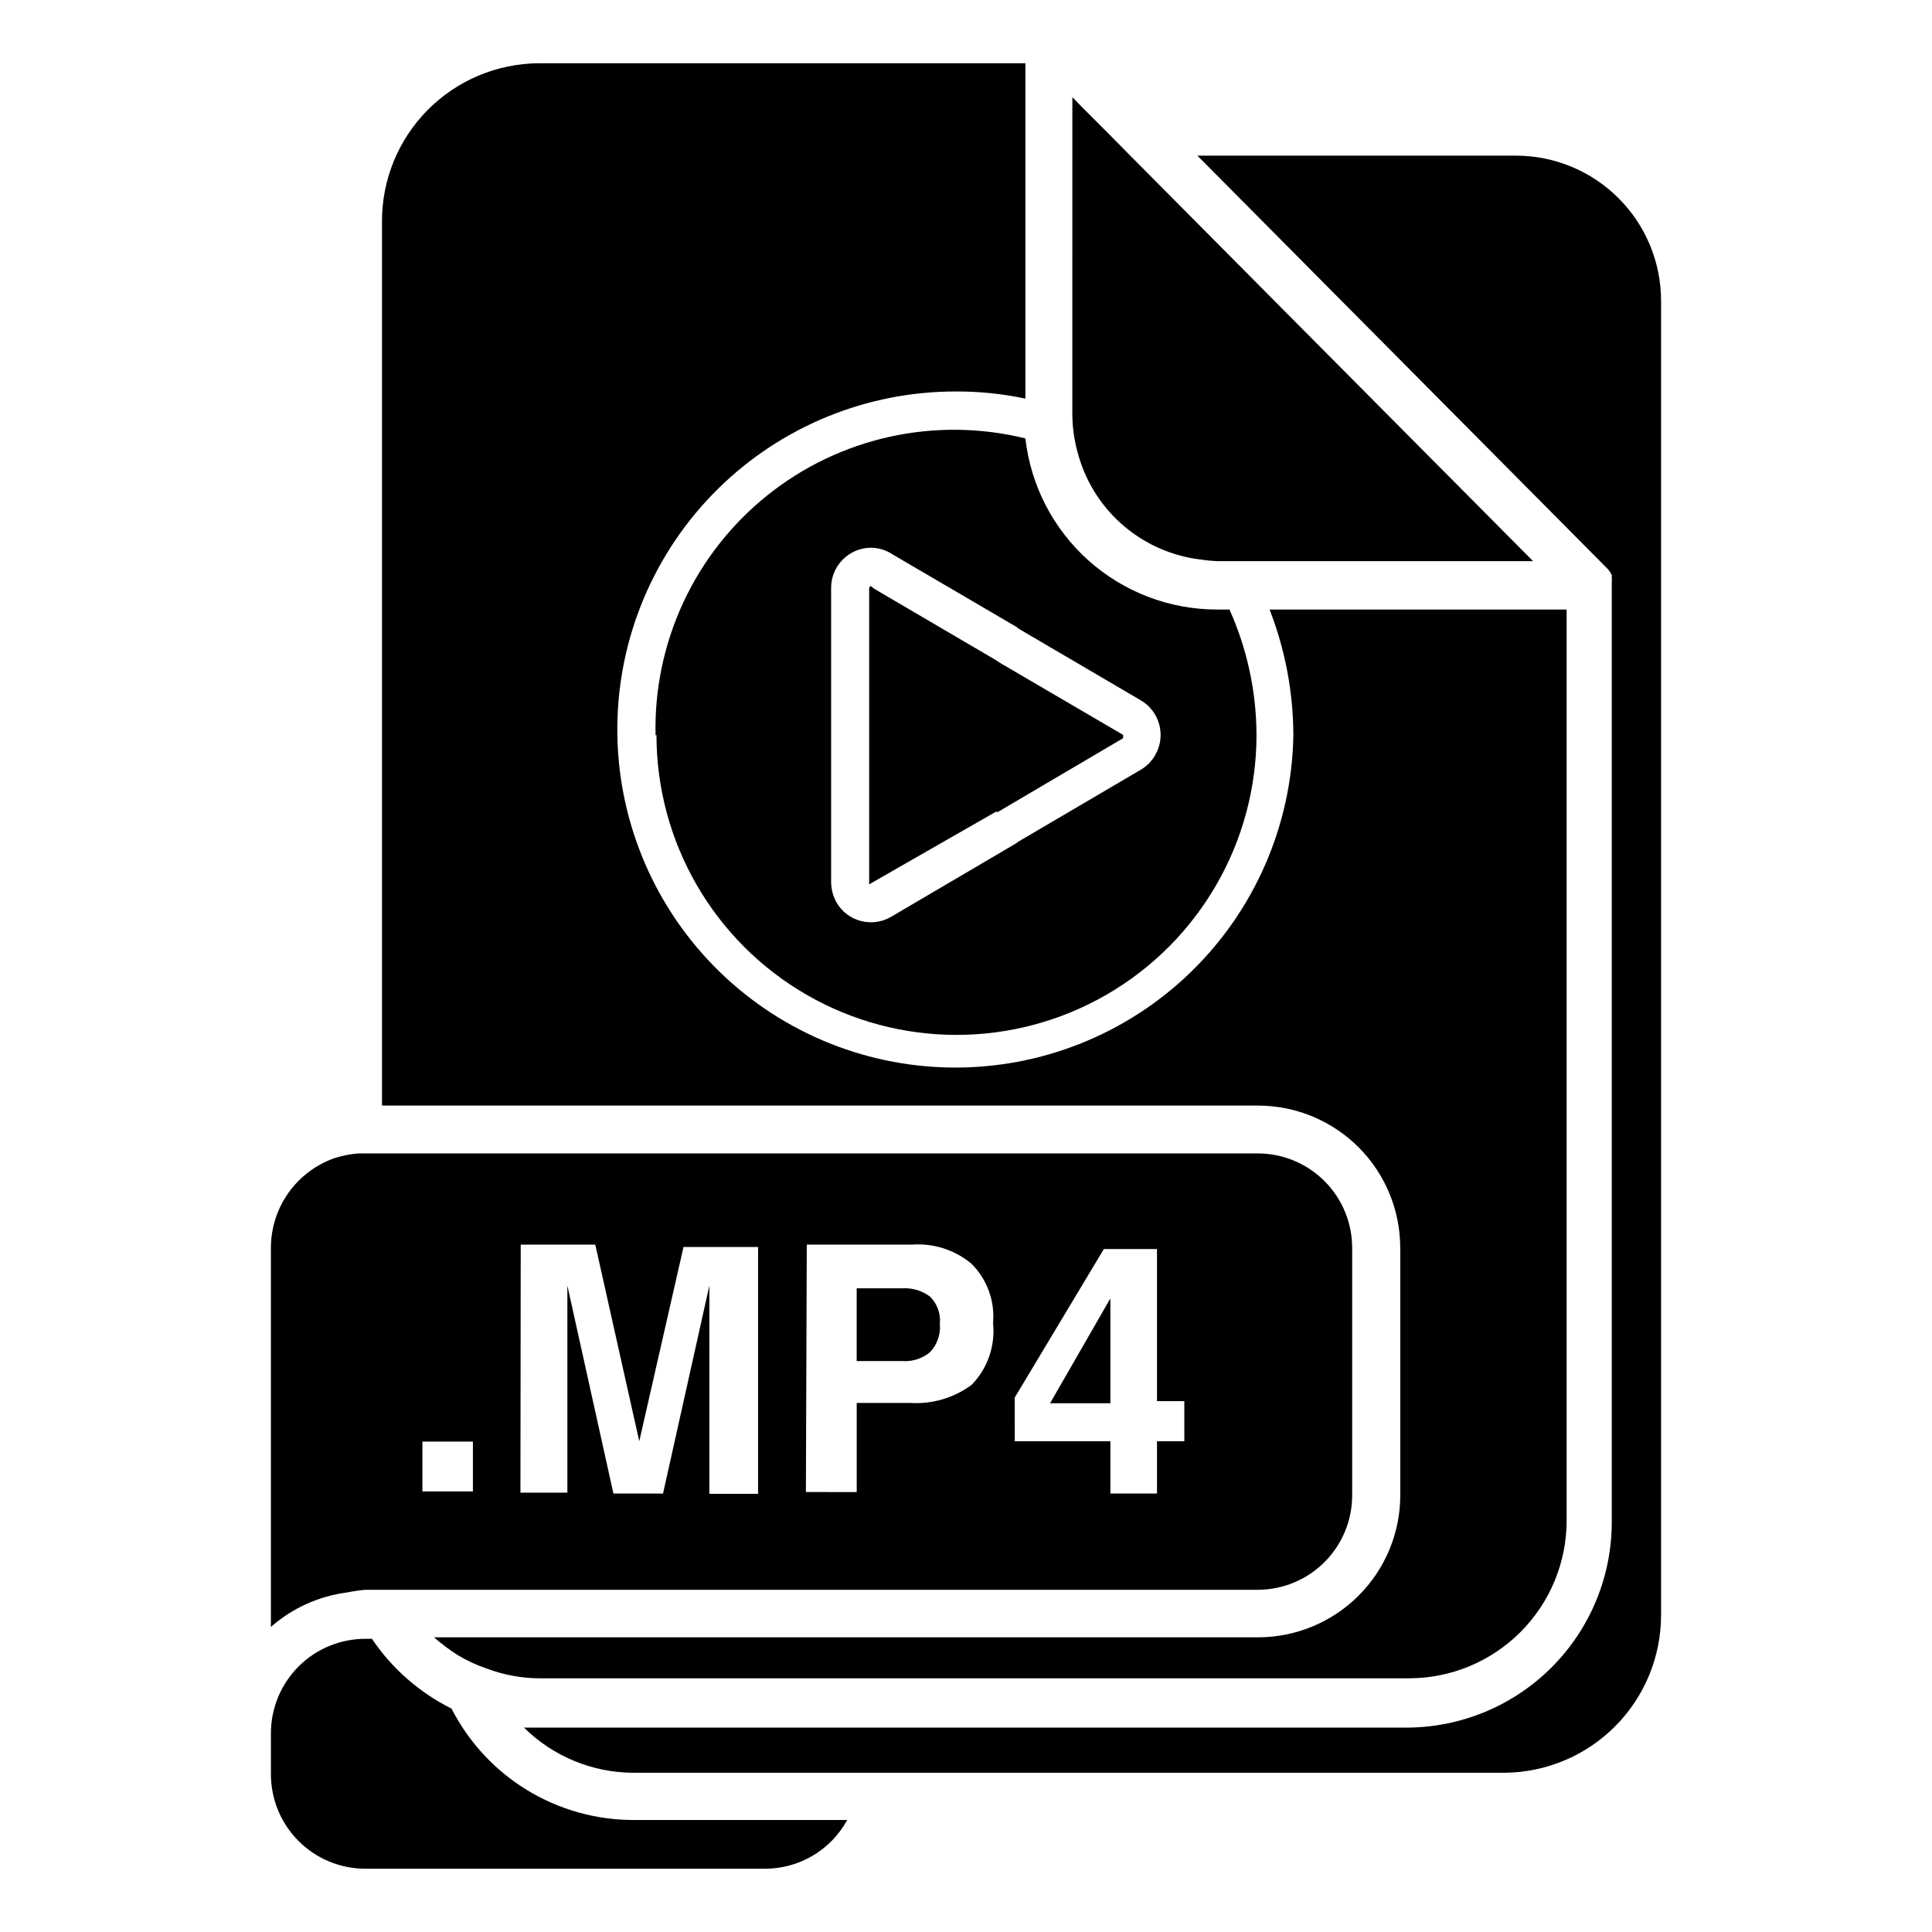
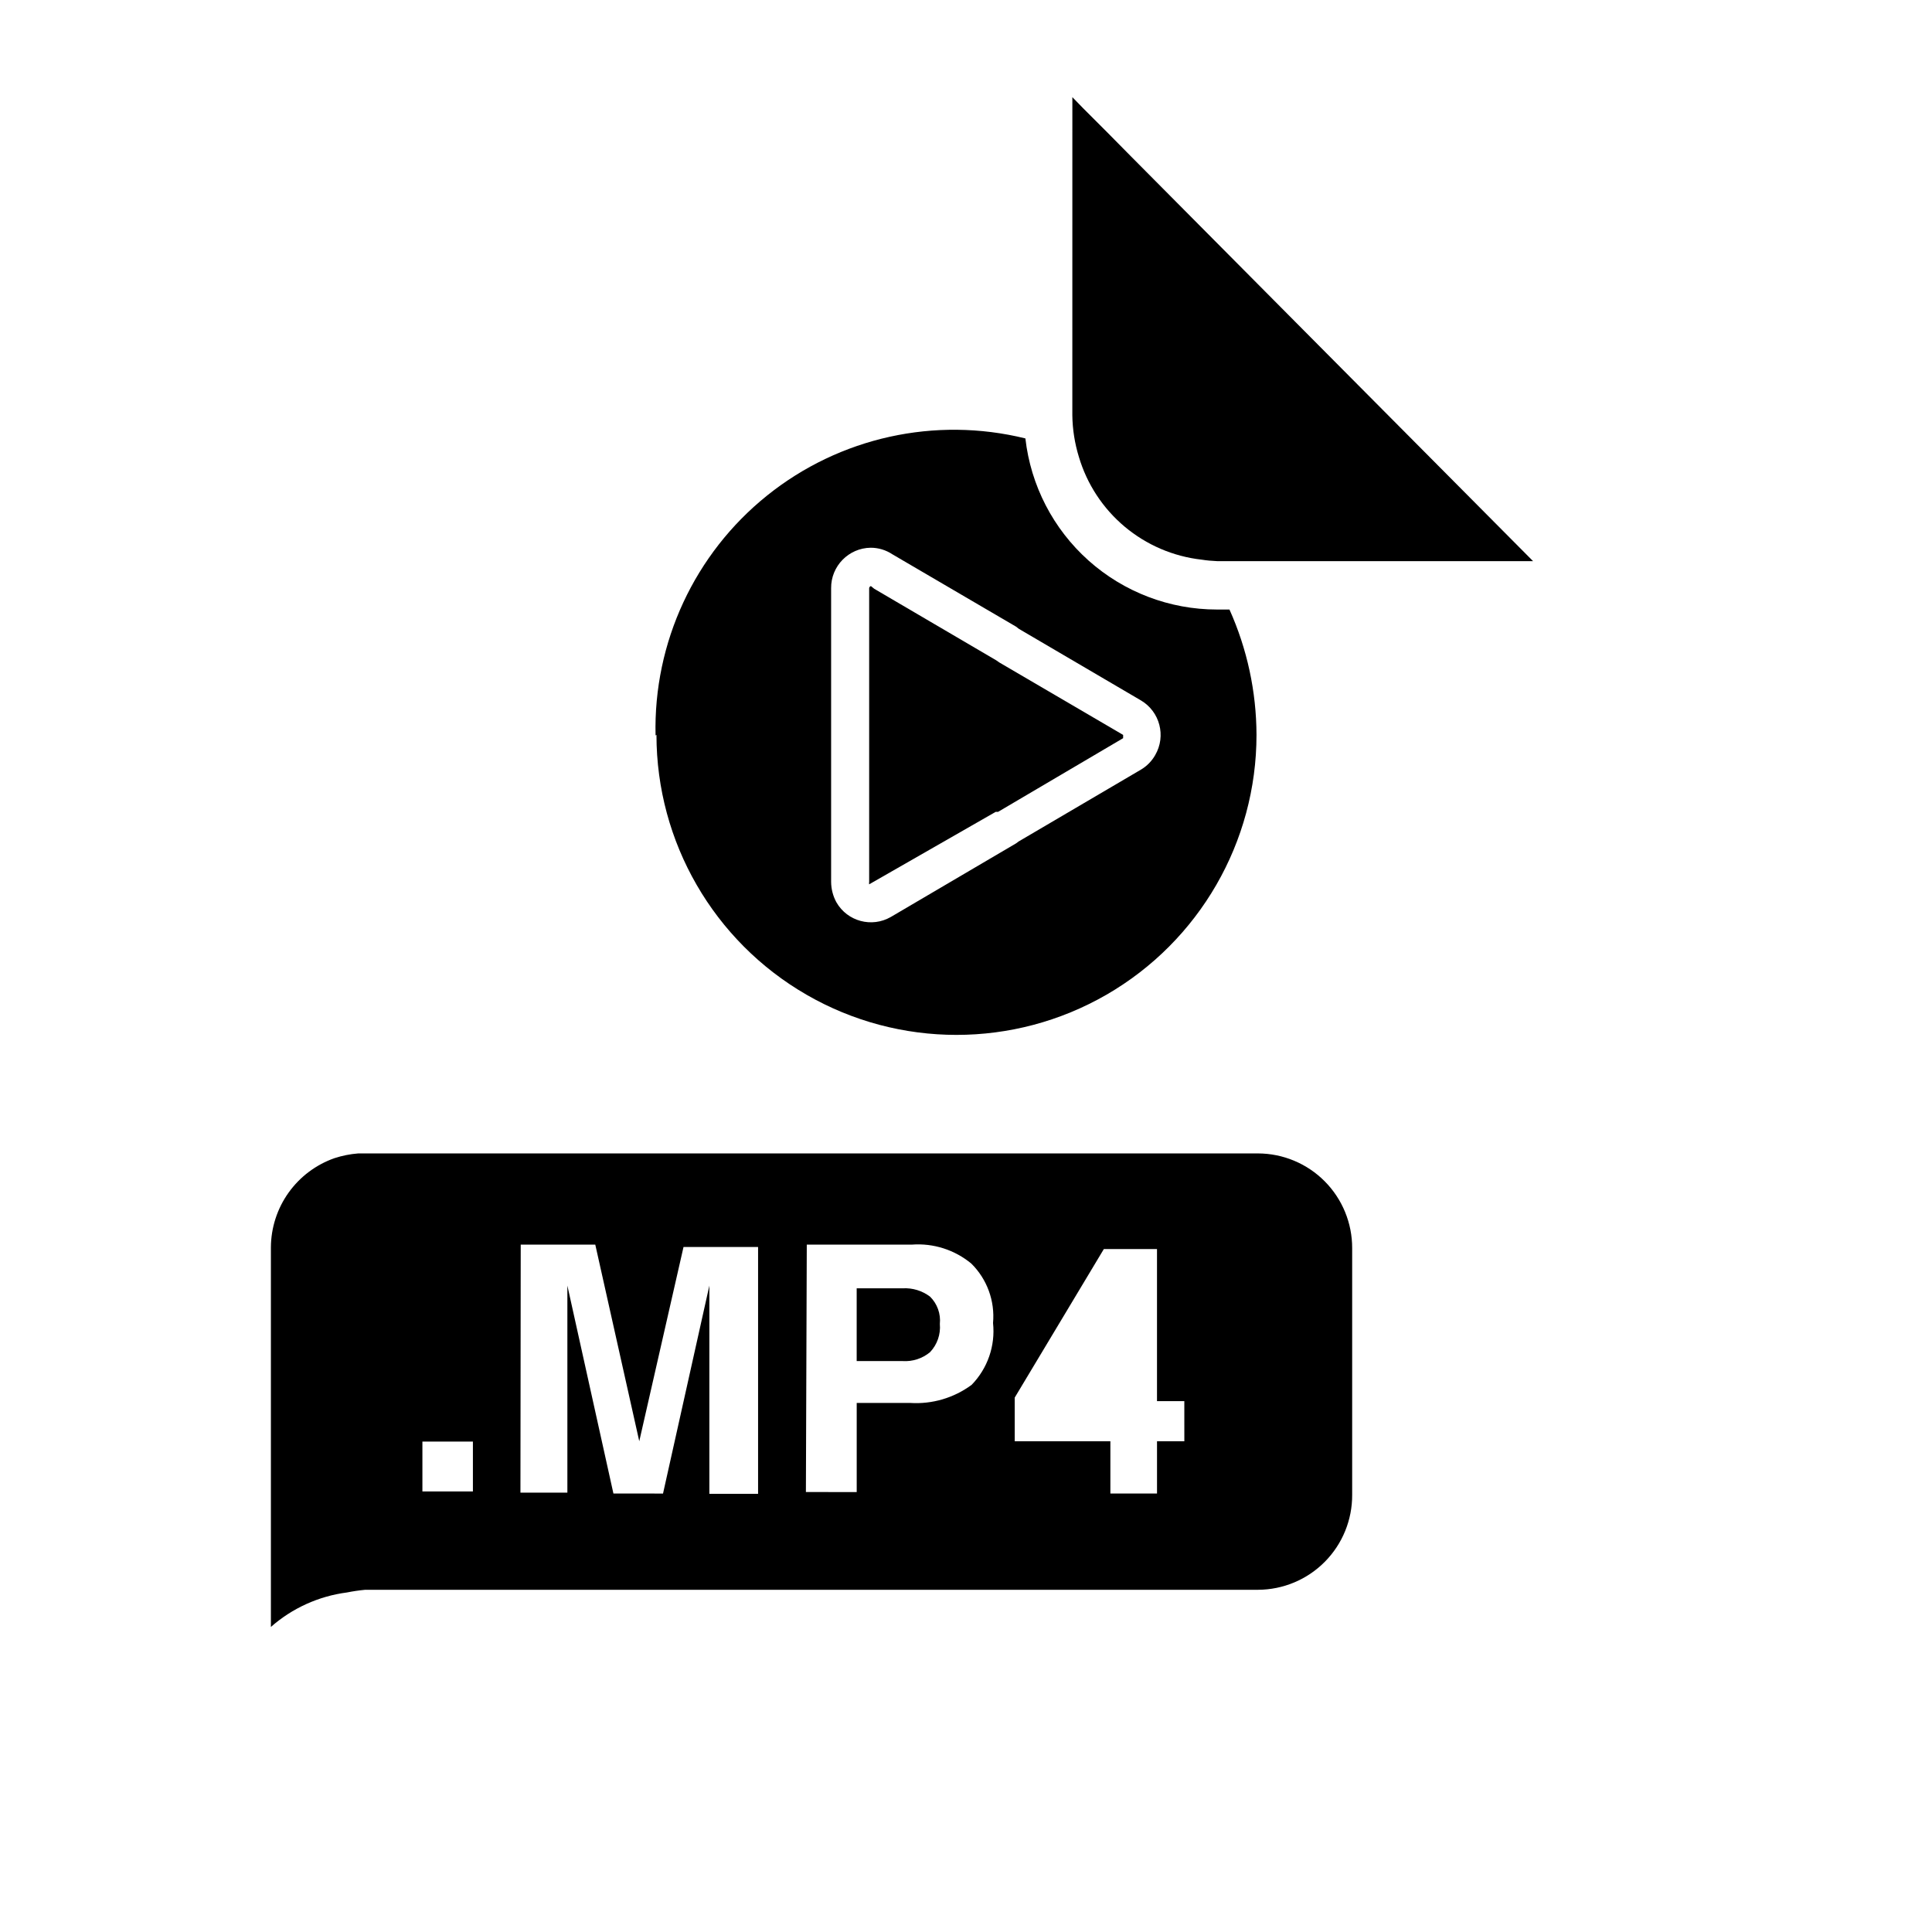
<svg xmlns="http://www.w3.org/2000/svg" fill="#000000" width="800px" height="800px" version="1.1" viewBox="144 144 512 512">
  <g>
-     <path d="m263.66 596.8c-8.512-4.246-15.781-10.617-21.098-18.5h-1.496c-6.695-0.062-13.133 2.555-17.883 7.273-4.746 4.719-7.406 11.145-7.387 17.836v10.707c-0.02 6.641 2.598 13.016 7.277 17.723 4.68 4.711 11.039 7.367 17.676 7.391h105.96c4.461 0.008 8.84-1.188 12.68-3.461 3.836-2.273 6.988-5.535 9.129-9.449h-56.68c-9.969-0.012-19.742-2.773-28.242-7.981-8.5-5.211-15.398-12.664-19.934-21.539z" />
    <path d="m240.75 565.31h236.63c6.656-0.023 13.027-2.691 17.707-7.418 4.684-4.727 7.289-11.121 7.25-17.773v-65.34c0.02-6.637-2.598-13.012-7.277-17.723-4.68-4.711-11.039-7.367-17.68-7.387h-238.45 0.004c-2.141 0.168-4.258 0.59-6.297 1.258-4.902 1.723-9.148 4.914-12.164 9.141-3.016 4.227-4.652 9.285-4.684 14.477v100.61c5.66-4.981 12.676-8.16 20.152-9.133 1.586-0.316 3.191-0.555 4.801-0.707zm172.16-50.934 23.617-39.359h14.09v40.305h7.242l0.004 10.625h-7.242v13.855h-12.359v-13.855h-25.348zm-55.105-40.539h27.871c5.703-0.422 11.344 1.387 15.742 5.035 4.168 4.129 6.273 9.902 5.746 15.746 0.641 6.027-1.438 12.027-5.664 16.371-4.695 3.477-10.469 5.18-16.297 4.805h-14.168v23.617l-13.465-0.004zm-75.809 0h19.758l11.656 52.109 11.73-51.484 19.758 0.004v65.418l-12.91-0.004v-44.555-5.352-5.273l-12.281 55.105-13.145-0.004-12.203-55.105v5.273 49.594l-12.438 0.004zm-26.055 52.191h13.383v13.227h-13.383z" />
    <path d="m317.97 338.75c0 28.406 15.152 54.652 39.754 68.855 24.598 14.203 54.906 14.203 79.508 0 24.598-14.203 39.754-40.449 39.754-68.855-0.031-11.453-2.473-22.773-7.164-33.219h-3.309c-12.555 0-24.672-4.621-34.039-12.984-9.363-8.363-15.32-19.883-16.734-32.359-23.93-5.894-49.242-0.297-68.457 15.137-19.215 15.438-30.141 38.945-29.551 63.582zm96.039-28.102 32.355 18.973-0.004-0.004c5.023 2.973 6.711 9.438 3.781 14.484-0.902 1.594-2.203 2.926-3.781 3.859l-32.434 19.051-0.629 0.473-33.219 19.523v-0.004c-5.043 2.914-11.492 1.188-14.406-3.856-0.918-1.664-1.402-3.531-1.418-5.434v-77.852c-0.043-5.84 4.633-10.621 10.473-10.707 2.043-0.004 4.043 0.598 5.746 1.73l32.828 19.207z" />
-     <path d="m545.87 185.25h-84.547l108.55 109.34c0.516 0.531 0.941 1.141 1.262 1.809v0.629c0.035 0.551 0.035 1.105 0 1.656 0.008 0.129 0.008 0.262 0 0.391v248.21c0.02 14.418-5.676 28.258-15.844 38.484-10.168 10.227-23.977 16.004-38.395 16.066h-234.04 0.004c7.715 7.633 18.117 11.93 28.969 11.965h230.81c11.059-0.062 21.641-4.504 29.43-12.352 7.793-7.852 12.156-18.465 12.133-29.527v-348.1c0.023-10.199-4.004-19.984-11.191-27.215-7.188-7.234-16.949-11.316-27.145-11.359z" />
-     <path d="m438.26 488.09-15.98 27.789h15.98z" />
-     <path d="m515.09 474.78v65.34c0.023 9.988-3.918 19.574-10.961 26.656-7.039 7.086-16.602 11.086-26.586 11.129h-218.53c1.977 1.73 4.082 3.309 6.297 4.723 2.481 1.492 5.121 2.707 7.871 3.621 4.383 1.637 9.02 2.488 13.699 2.519h230.65c11.074-0.043 21.676-4.477 29.484-12.328 7.809-7.852 12.18-18.477 12.16-29.551v-241.36h-78.723c4.144 10.641 6.277 21.957 6.301 33.375-0.418 23.68-10.191 46.227-27.188 62.719-16.996 16.492-39.828 25.582-63.508 25.285-23.68-0.297-46.277-9.957-62.855-26.871-16.574-16.91-25.781-39.699-25.602-63.379 0.176-23.68 9.723-46.328 26.555-62.988 16.828-16.66 39.566-25.98 63.25-25.922 6.164-0.023 12.312 0.609 18.34 1.891v-88.875h-128.95c-11.059 0.062-21.641 4.504-29.43 12.352-7.793 7.852-12.152 18.465-12.133 29.527v234.35h232.3c9.984 0.043 19.547 4.043 26.586 11.129 7.043 7.082 10.984 16.672 10.961 26.656z" />
    <path d="m390.47 502.34c1.902-2.004 2.848-4.731 2.598-7.481 0.277-2.684-0.68-5.348-2.598-7.242-2.078-1.566-4.644-2.348-7.242-2.203h-12.199v19.285h12.203-0.004c2.629 0.168 5.219-0.68 7.242-2.359z" />
    <path d="m462.42 292.31c1.355 0.215 2.723 0.344 4.094 0.395h83.762l-61.086-61.48-45.656-45.973-6.297-6.375-6.297-6.297-2.754-2.832-0.008 84.305c0.051 3.738 0.637 7.449 1.734 11.02 2.144 7.231 6.371 13.672 12.156 18.516 5.781 4.84 12.859 7.875 20.352 8.723z" />
    <path d="m374.81 299.32c-0.258 0.062-0.449 0.285-0.473 0.551v77.855-0.004c-0.043 0.211-0.043 0.426 0 0.633l33.535-19.207h0.629l33.141-19.523v-0.867l-32.828-19.207-0.789-0.551-32.355-18.973z" />
  </g>
</svg>